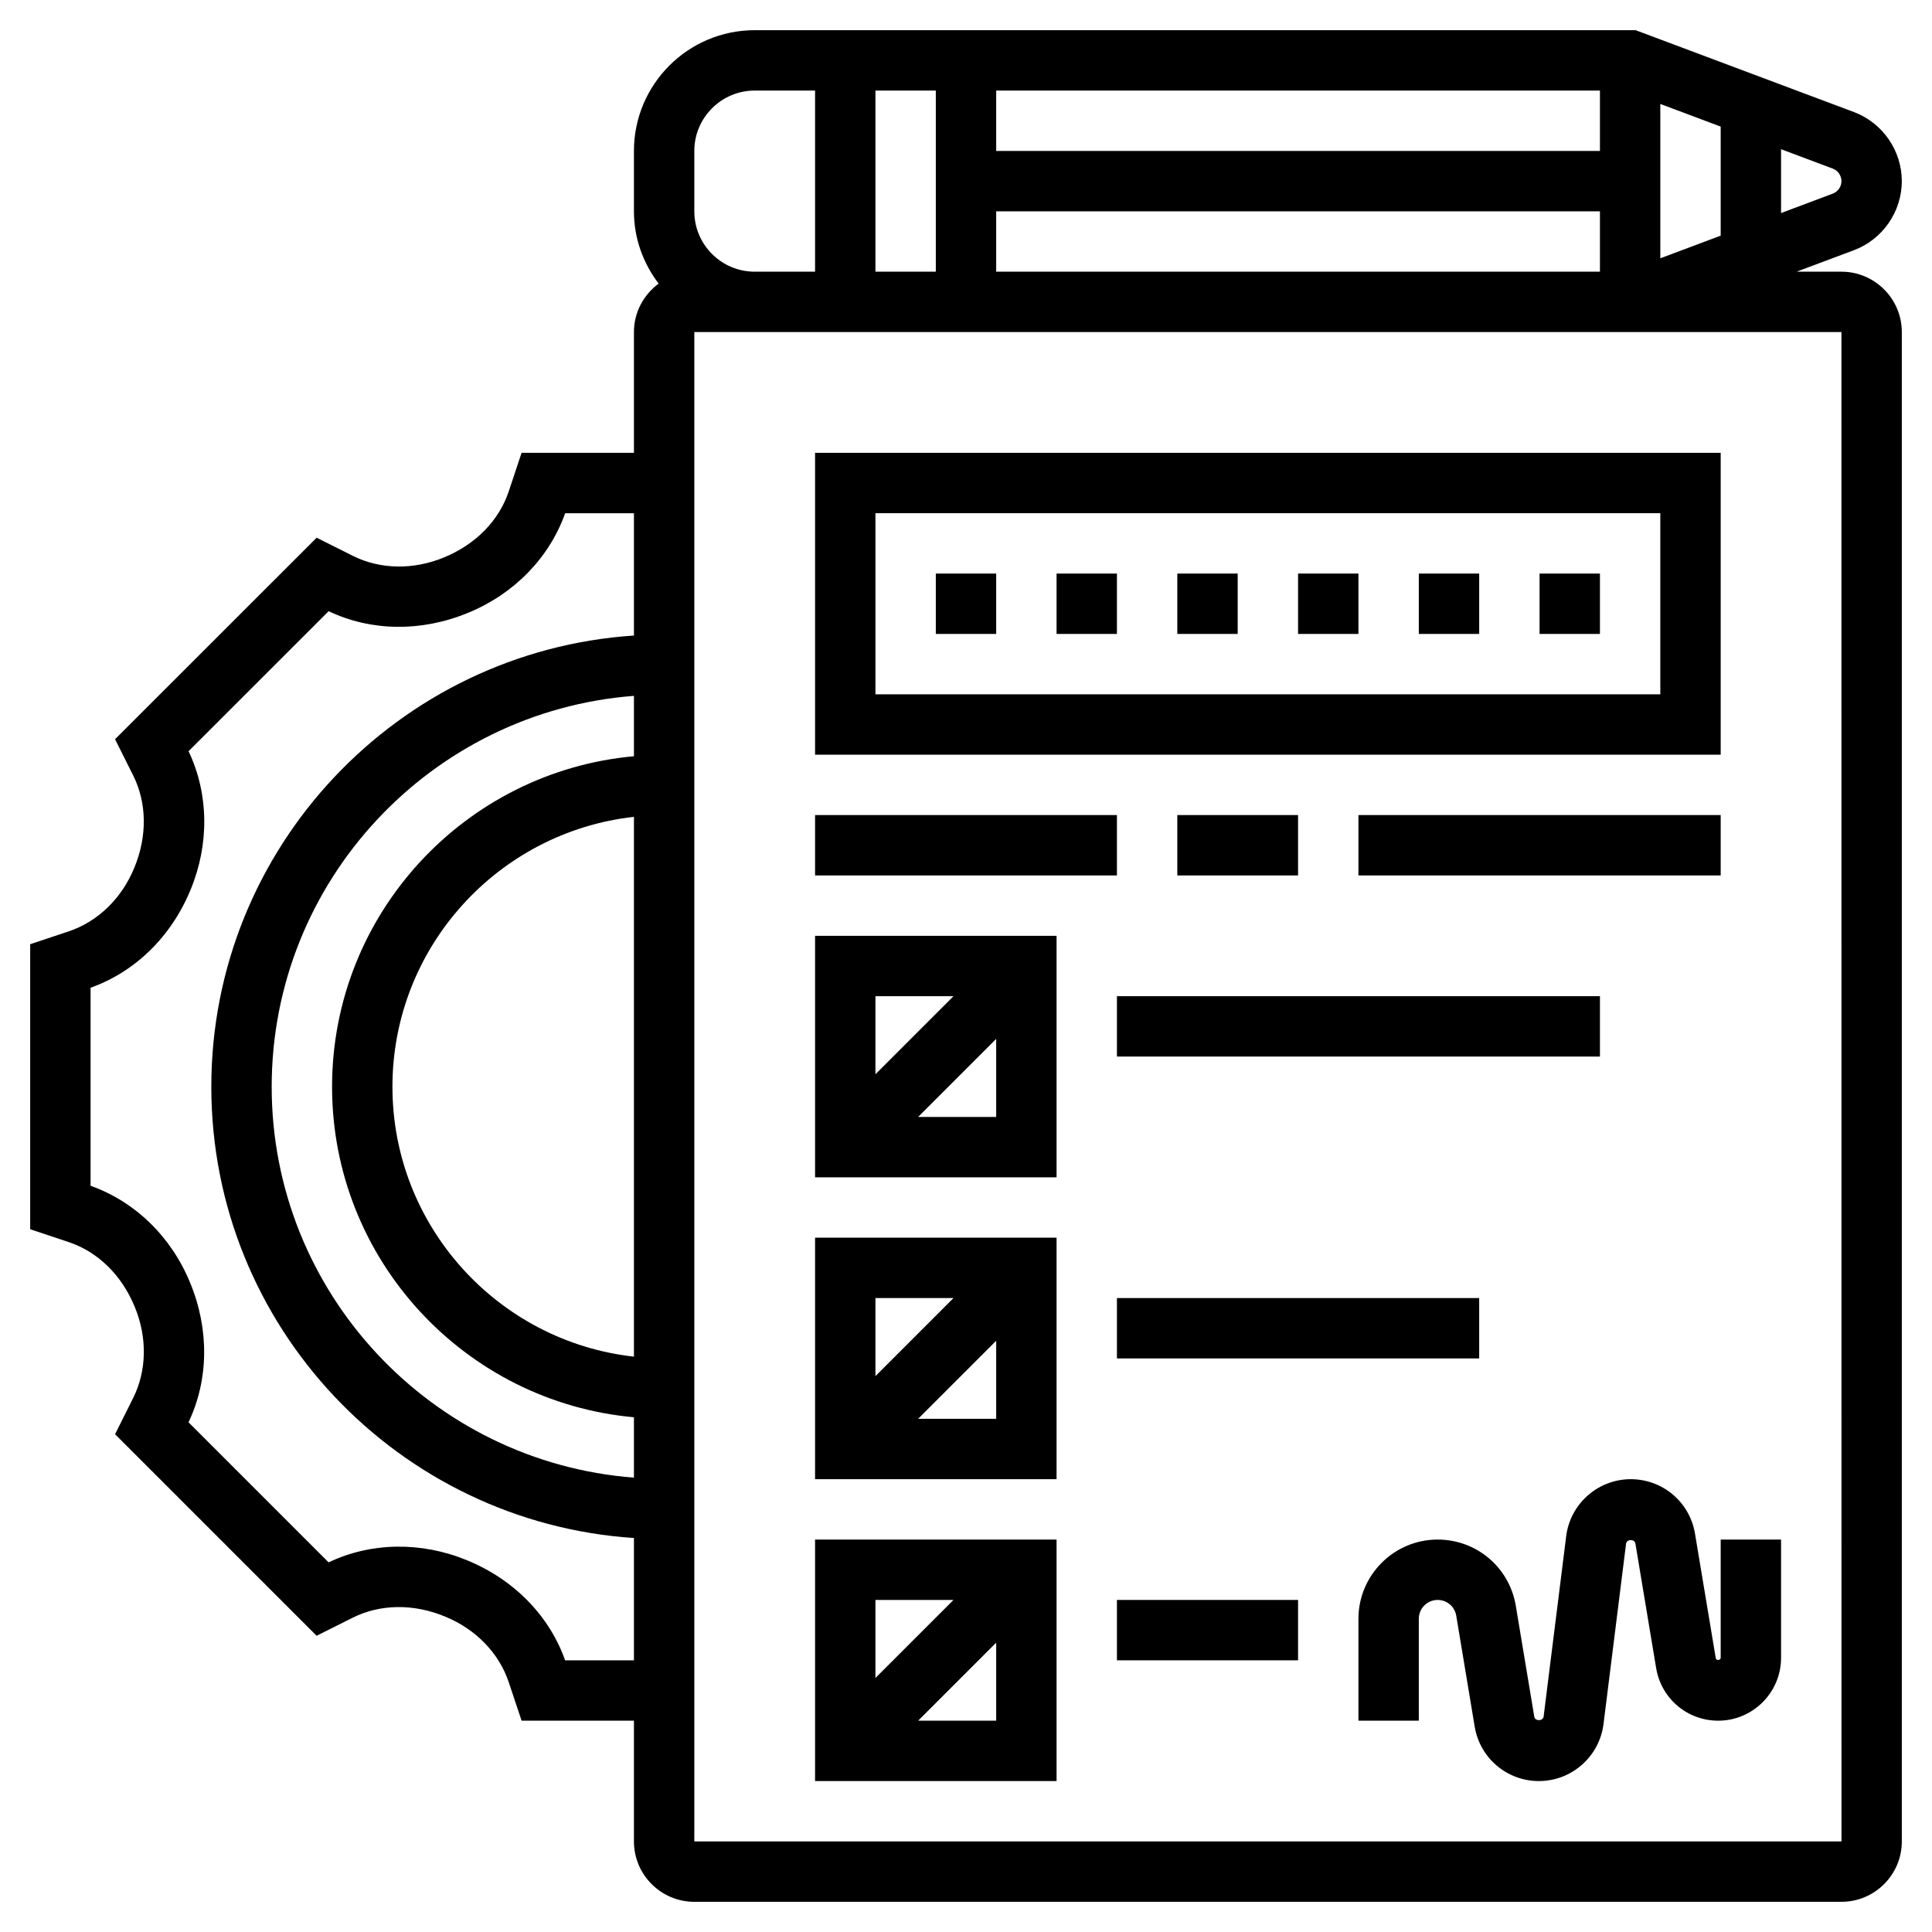
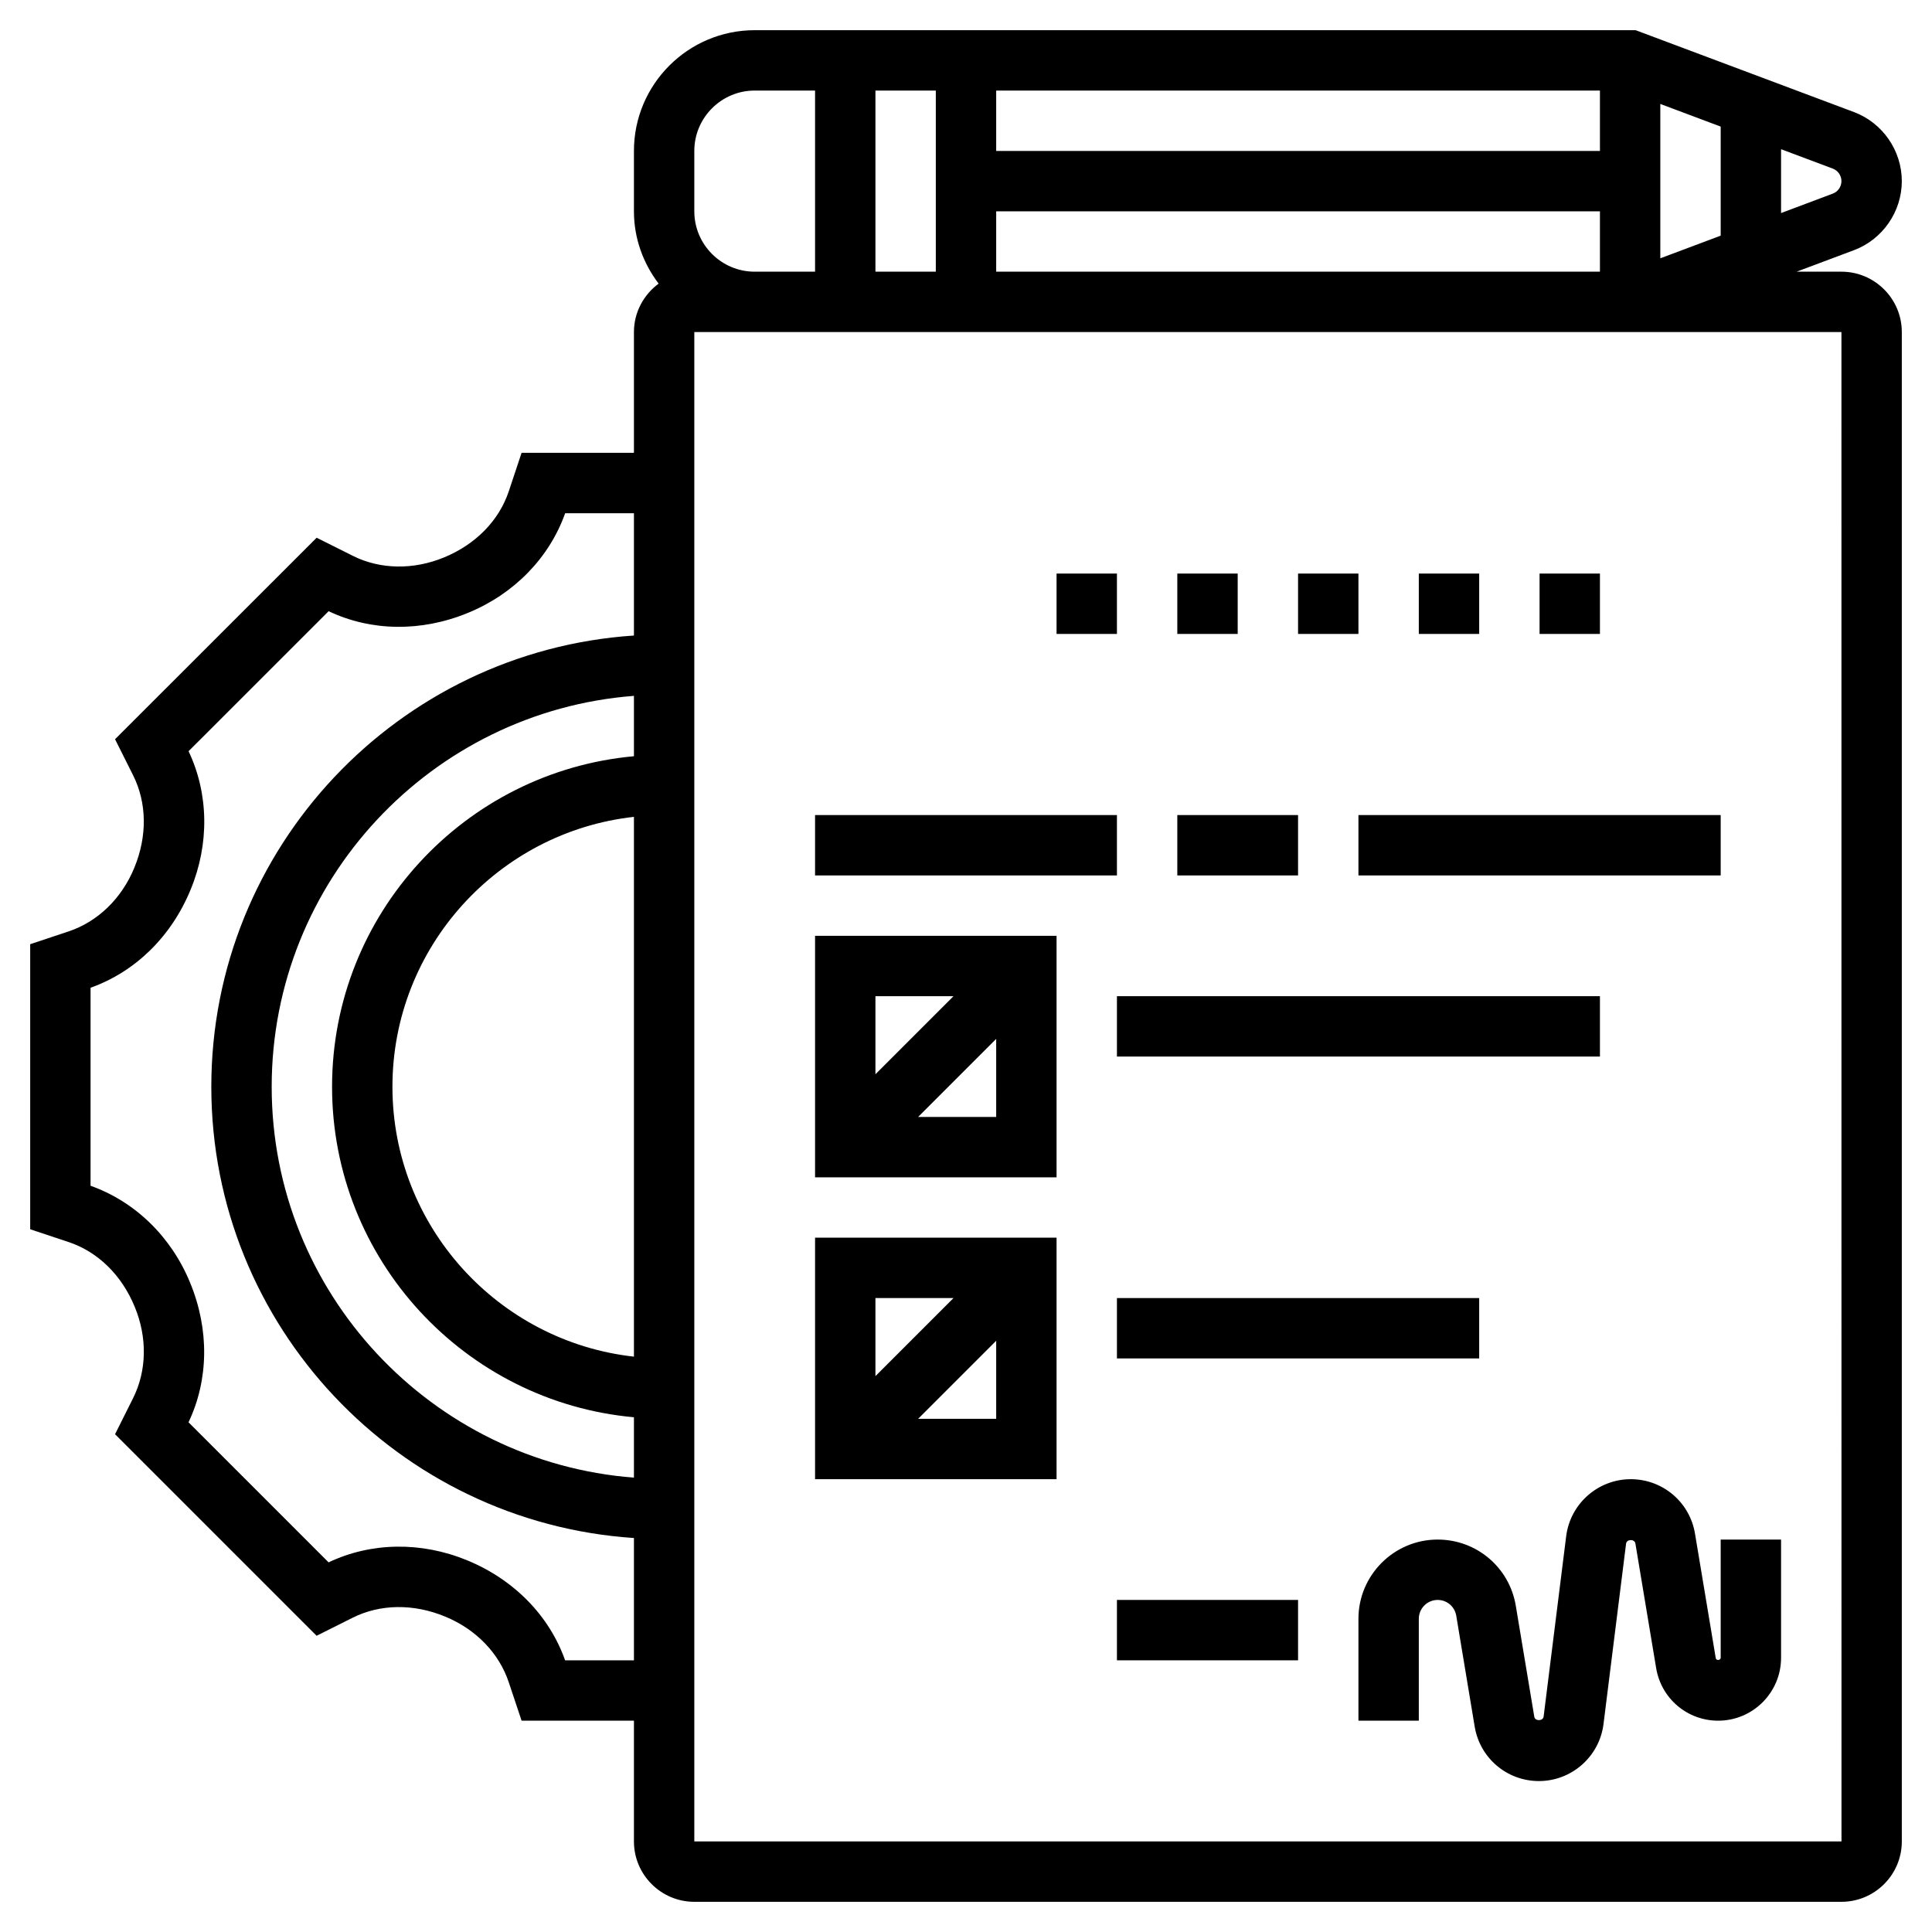
<svg xmlns="http://www.w3.org/2000/svg" width="40" height="40" viewBox="0 0 40 40" fill="none">
  <g clip-path="url(#clip0_1165_10985)">
    <path d="M38.125 5.625H37.197L38.384 5.18C38.976 4.958 39.375 4.383 39.375 3.75C39.375 3.117 38.976 2.542 38.384 2.32L33.864 0.625H15.625C14.246 0.625 13.125 1.746 13.125 3.125V4.375C13.125 4.939 13.319 5.454 13.636 5.872C13.328 6.101 13.125 6.463 13.125 6.875V9.375H10.799L10.534 10.171C10.333 10.774 9.853 11.269 9.193 11.541C8.558 11.803 7.87 11.791 7.305 11.508L6.556 11.133L2.382 15.305L2.757 16.054C3.04 16.621 3.053 17.309 2.78 17.968C2.519 18.603 2.023 19.083 1.42 19.284L0.625 19.549V25.45L1.42 25.715C2.023 25.916 2.519 26.396 2.79 27.058C3.052 27.691 3.039 28.378 2.757 28.944L2.382 29.694L6.555 33.867L7.304 33.492C7.869 33.21 8.559 33.197 9.217 33.47C9.853 33.731 10.332 34.226 10.533 34.829L10.799 35.625H13.125V38.125C13.125 38.814 13.686 39.375 14.375 39.375H38.125C38.814 39.375 39.375 38.814 39.375 38.125V6.875C39.375 6.186 38.814 5.625 38.125 5.625ZM34.375 5.348V2.152L35.625 2.621V4.879L34.375 5.348ZM33.125 3.125H20.625V1.875H33.125V3.125ZM19.375 5.625H18.125V1.875H19.375V5.625ZM20.625 4.375H33.125V5.625H20.625V4.375ZM38.125 3.75C38.125 3.865 38.053 3.969 37.945 4.009L36.875 4.411V3.089L37.946 3.491C38.053 3.531 38.125 3.635 38.125 3.75ZM14.375 3.125C14.375 2.436 14.936 1.875 15.625 1.875H16.875V5.625H15.625C14.936 5.625 14.375 5.064 14.375 4.375V3.125ZM11.7 34.375C11.374 33.454 10.644 32.704 9.67 32.304C8.721 31.913 7.681 31.929 6.803 32.347L3.903 29.447C4.321 28.568 4.337 27.527 3.936 26.557C3.546 25.605 2.796 24.877 1.875 24.55V20.45C2.796 20.123 3.546 19.394 3.946 18.42C4.338 17.473 4.322 16.432 3.904 15.553L6.804 12.654C7.681 13.072 8.723 13.088 9.693 12.687C10.645 12.296 11.374 11.547 11.701 10.626H13.125V13.158C8.247 13.481 4.375 17.542 4.375 22.5C4.375 27.458 8.247 31.519 13.125 31.843V34.375H11.7ZM6.875 22.5C6.875 26.08 9.626 29.026 13.125 29.343V30.593C8.937 30.272 5.625 26.769 5.625 22.5C5.625 18.231 8.937 14.728 13.125 14.407V15.657C9.626 15.974 6.875 18.92 6.875 22.5ZM13.125 16.912V28.088C10.317 27.776 8.125 25.39 8.125 22.5C8.125 19.61 10.317 17.224 13.125 16.912ZM14.375 38.125V6.875H38.125L38.126 38.125H14.375Z" fill="black" />
-     <path d="M35.625 9.375H16.875V15.625H35.625V9.375ZM34.375 14.375H18.125V10.625H34.375V14.375Z" fill="black" />
-     <path d="M19.375 11.875H20.625V13.125H19.375V11.875Z" fill="black" />
    <path d="M21.875 11.875H23.125V13.125H21.875V11.875Z" fill="black" />
    <path d="M24.375 11.875H25.625V13.125H24.375V11.875Z" fill="black" />
    <path d="M26.875 11.875H28.125V13.125H26.875V11.875Z" fill="black" />
    <path d="M29.375 11.875H30.625V13.125H29.375V11.875Z" fill="black" />
    <path d="M31.875 11.875H33.125V13.125H31.875V11.875Z" fill="black" />
    <path d="M16.875 16.875H23.125V18.125H16.875V16.875Z" fill="black" />
    <path d="M24.375 16.875H26.875V18.125H24.375V16.875Z" fill="black" />
    <path d="M28.125 16.875H35.625V18.125H28.125V16.875Z" fill="black" />
    <path d="M16.875 24.375H21.875V19.375H16.875V24.375ZM19.009 23.125L20.625 21.509V23.125H19.009ZM19.741 20.625L18.125 22.241V20.625H19.741Z" fill="black" />
-     <path d="M23.125 20.625H33.125V21.875H23.125V20.625Z" fill="black" />
+     <path d="M23.125 20.625H33.125V21.875H23.125V20.625" fill="black" />
    <path d="M16.875 30.625H21.875V25.625H16.875V30.625ZM19.009 29.375L20.625 27.759V29.375H19.009ZM19.741 26.875L18.125 28.491V26.875H19.741Z" fill="black" />
    <path d="M23.125 26.875H30.625V28.125H23.125V26.875Z" fill="black" />
-     <path d="M16.875 36.875H21.875V31.875H16.875V36.875ZM19.009 35.625L20.625 34.009V35.625H19.009ZM19.741 33.125L18.125 34.741V33.125H19.741Z" fill="black" />
    <path d="M23.125 33.125H26.875V34.375H23.125V33.125Z" fill="black" />
    <path d="M35.625 34.323C35.625 34.376 35.531 34.386 35.523 34.331L35.093 31.751C34.984 31.099 34.424 30.625 33.763 30.625C33.085 30.625 32.51 31.133 32.426 31.806L31.959 35.54C31.947 35.636 31.782 35.639 31.766 35.544L31.383 33.246C31.251 32.451 30.57 31.875 29.765 31.875C28.861 31.875 28.125 32.611 28.125 33.515V35.625H29.375V33.515C29.375 33.3 29.55 33.125 29.765 33.125C29.957 33.125 30.118 33.262 30.15 33.451L30.532 35.749C30.641 36.401 31.201 36.875 31.862 36.875C32.54 36.875 33.115 36.367 33.199 35.694L33.666 31.96C33.678 31.863 33.843 31.86 33.859 31.956L34.289 34.537C34.394 35.167 34.934 35.625 35.573 35.625C36.291 35.625 36.875 35.041 36.875 34.323V31.875H35.625V34.323Z" fill="black" />
  </g>
  <defs>
    <clipPath id="clip0_1165_10985">
      <rect width="40" height="40" fill="white" />
    </clipPath>
  </defs>
</svg>